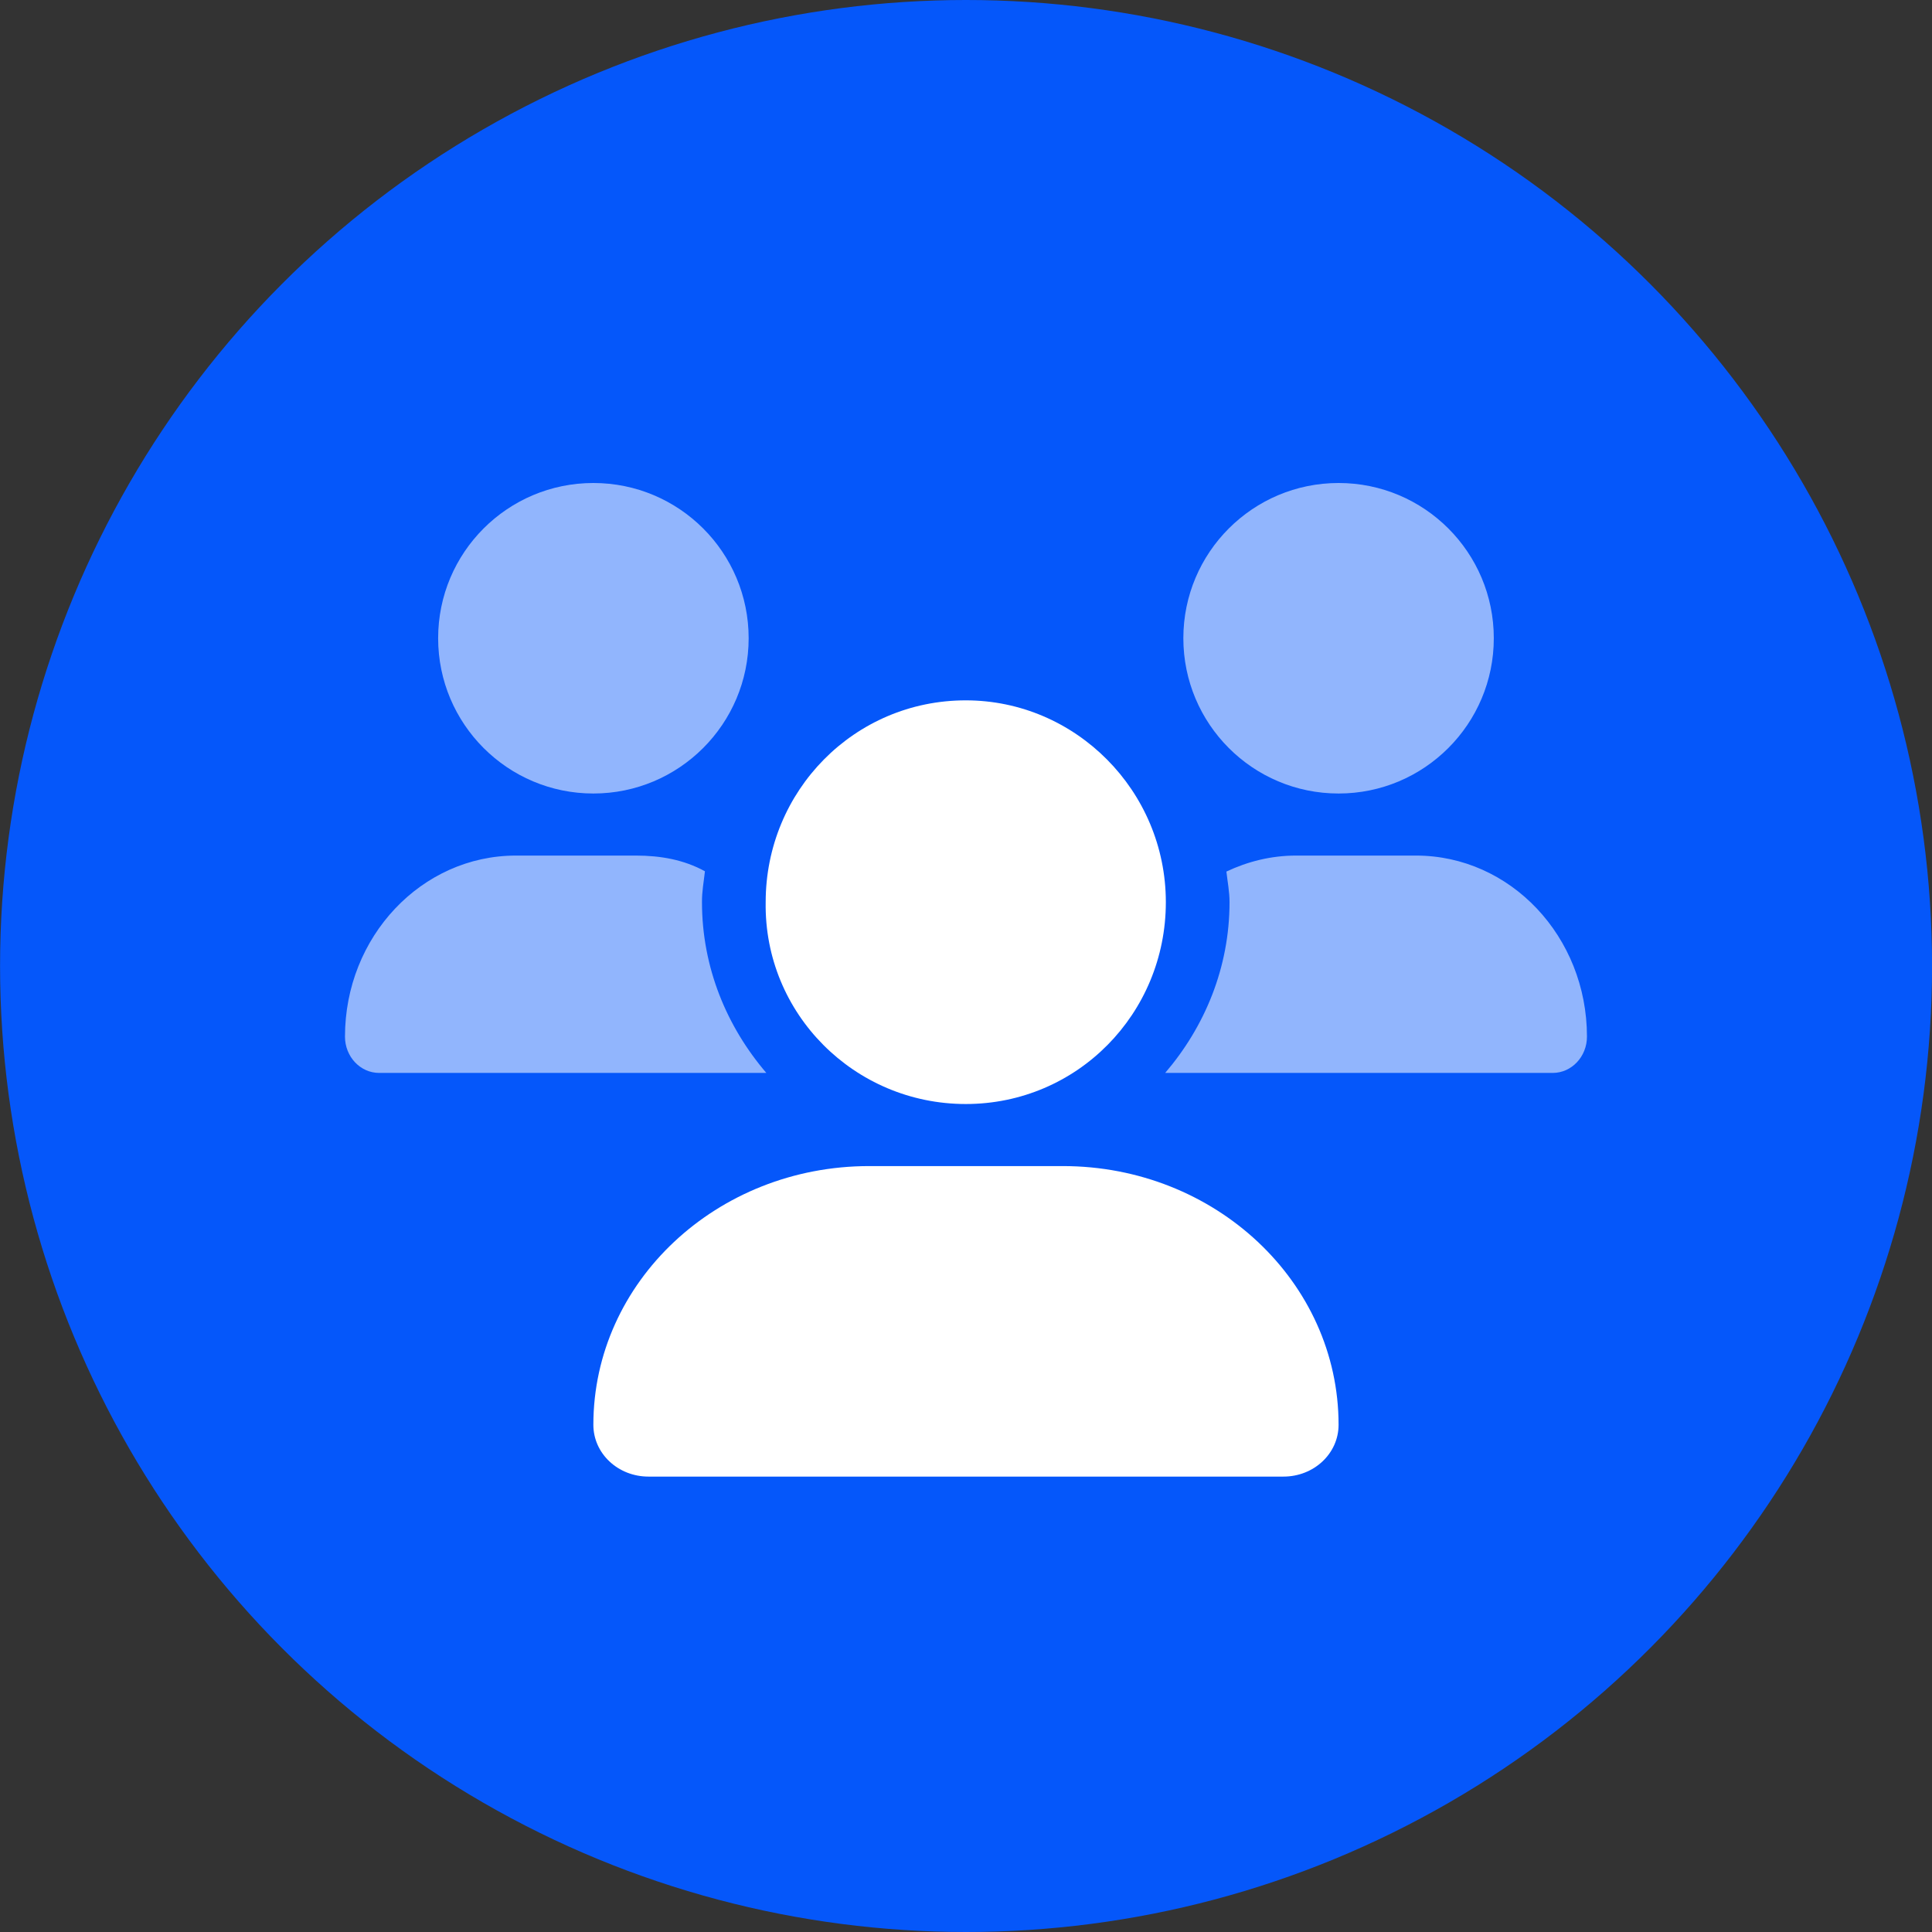
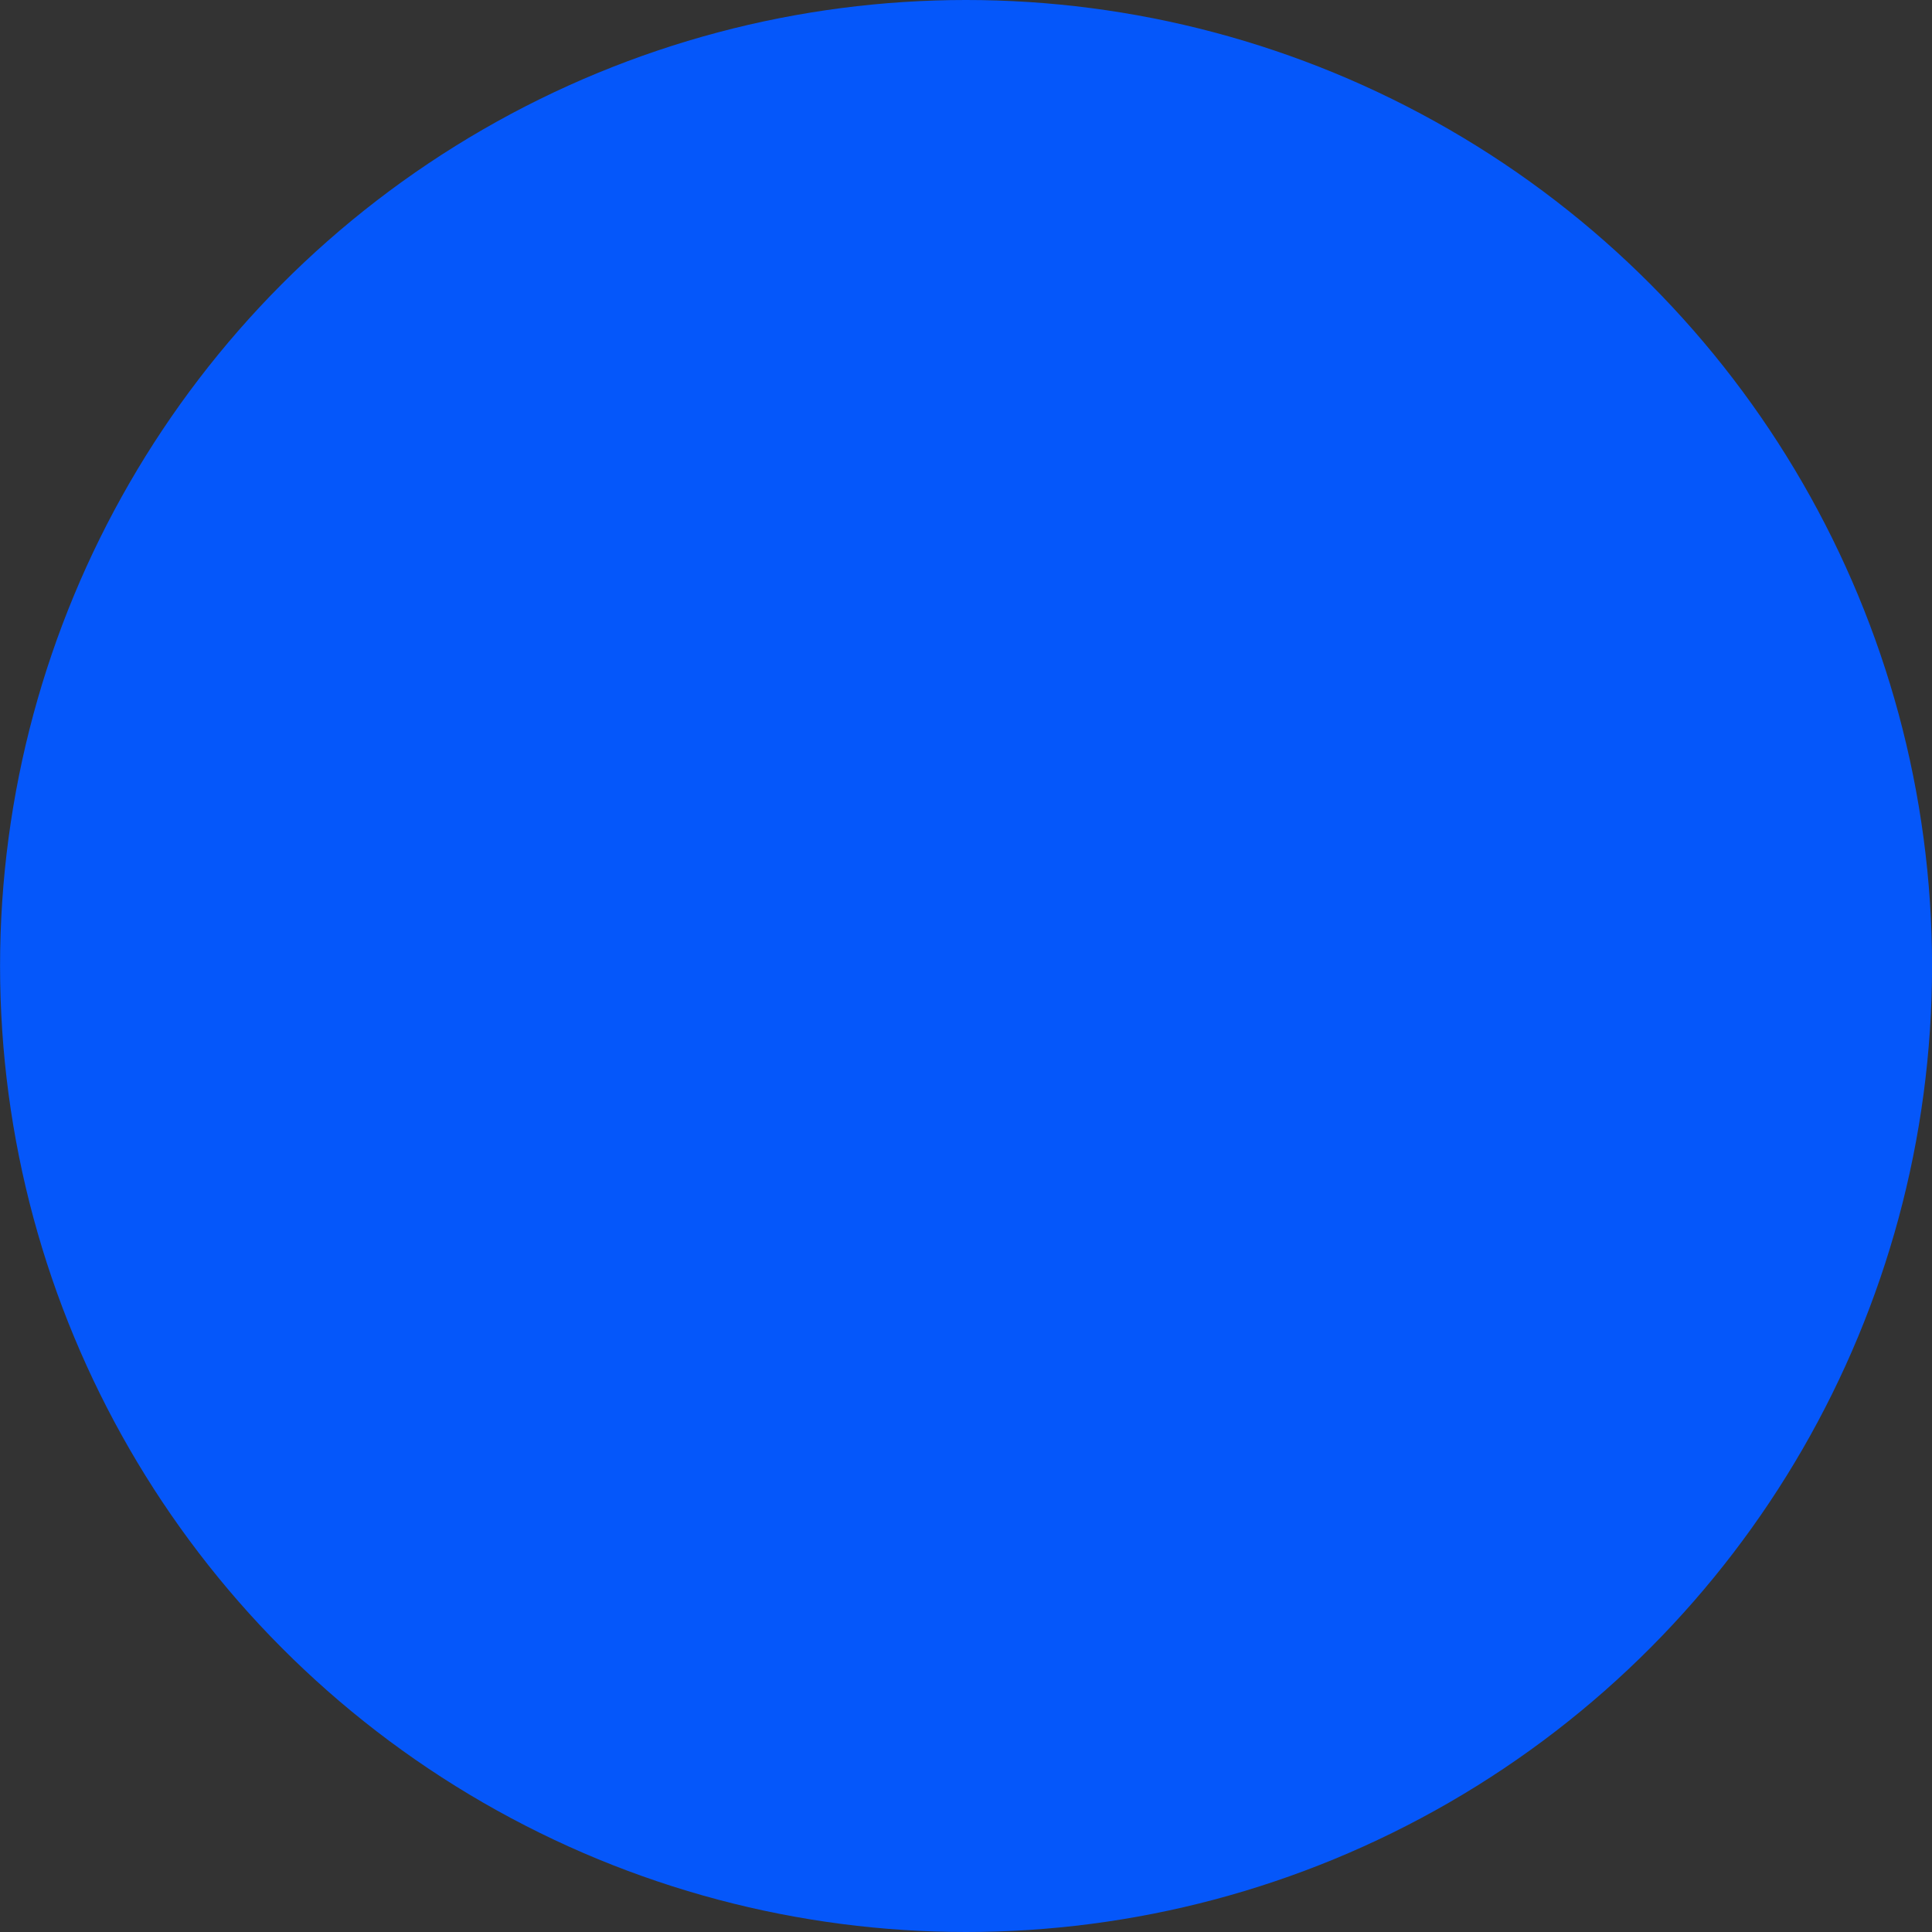
<svg xmlns="http://www.w3.org/2000/svg" width="32" height="32" viewBox="0 0 32 32" fill="none">
  <rect x="0" y="0" width="32" height="32" fill="#333333" stroke="none" />
  <circle cx="16.001" cy="16" r="16" fill="#0557FA" />
-   <path d="M15.996 18.286C17.842 18.286 19.31 16.789 19.31 14.943C19.31 13.097 17.814 11.6 15.996 11.6C14.151 11.6 12.682 13.097 12.682 14.943C12.653 16.788 14.151 18.286 15.996 18.286ZM17.604 19.314H14.396C11.872 19.314 9.828 21.233 9.828 23.599C9.828 24.075 10.236 24.457 10.741 24.457H21.258C21.763 24.457 22.171 24.075 22.171 23.599C22.171 21.233 20.127 19.314 17.604 19.314Z" fill="white" />
-   <path opacity="0.56" d="M9.828 13.143C11.248 13.143 12.4 11.991 12.4 10.571C12.4 9.151 11.249 8 9.828 8C8.408 8 7.257 9.151 7.257 10.571C7.257 11.991 8.408 13.143 9.828 13.143ZM22.171 13.143C23.591 13.143 24.742 11.991 24.742 10.571C24.742 9.151 23.592 8 22.171 8C20.751 8 19.6 9.151 19.6 10.571C19.6 11.991 20.75 13.143 22.171 13.143ZM23.453 14.171H21.466C21.054 14.171 20.666 14.269 20.313 14.436C20.332 14.605 20.365 14.769 20.365 14.943C20.365 16.026 19.954 17.006 19.299 17.771H25.718C26.031 17.771 26.285 17.501 26.285 17.17C26.285 15.515 25.019 14.171 23.453 14.171ZM11.676 14.431C11.326 14.239 10.94 14.171 10.532 14.171H8.545C6.982 14.171 5.714 15.515 5.714 17.17C5.714 17.501 5.967 17.771 6.28 17.771H12.693C12.038 17.006 11.627 16.026 11.627 14.943C11.625 14.769 11.657 14.602 11.676 14.431Z" fill="white" />
</svg>